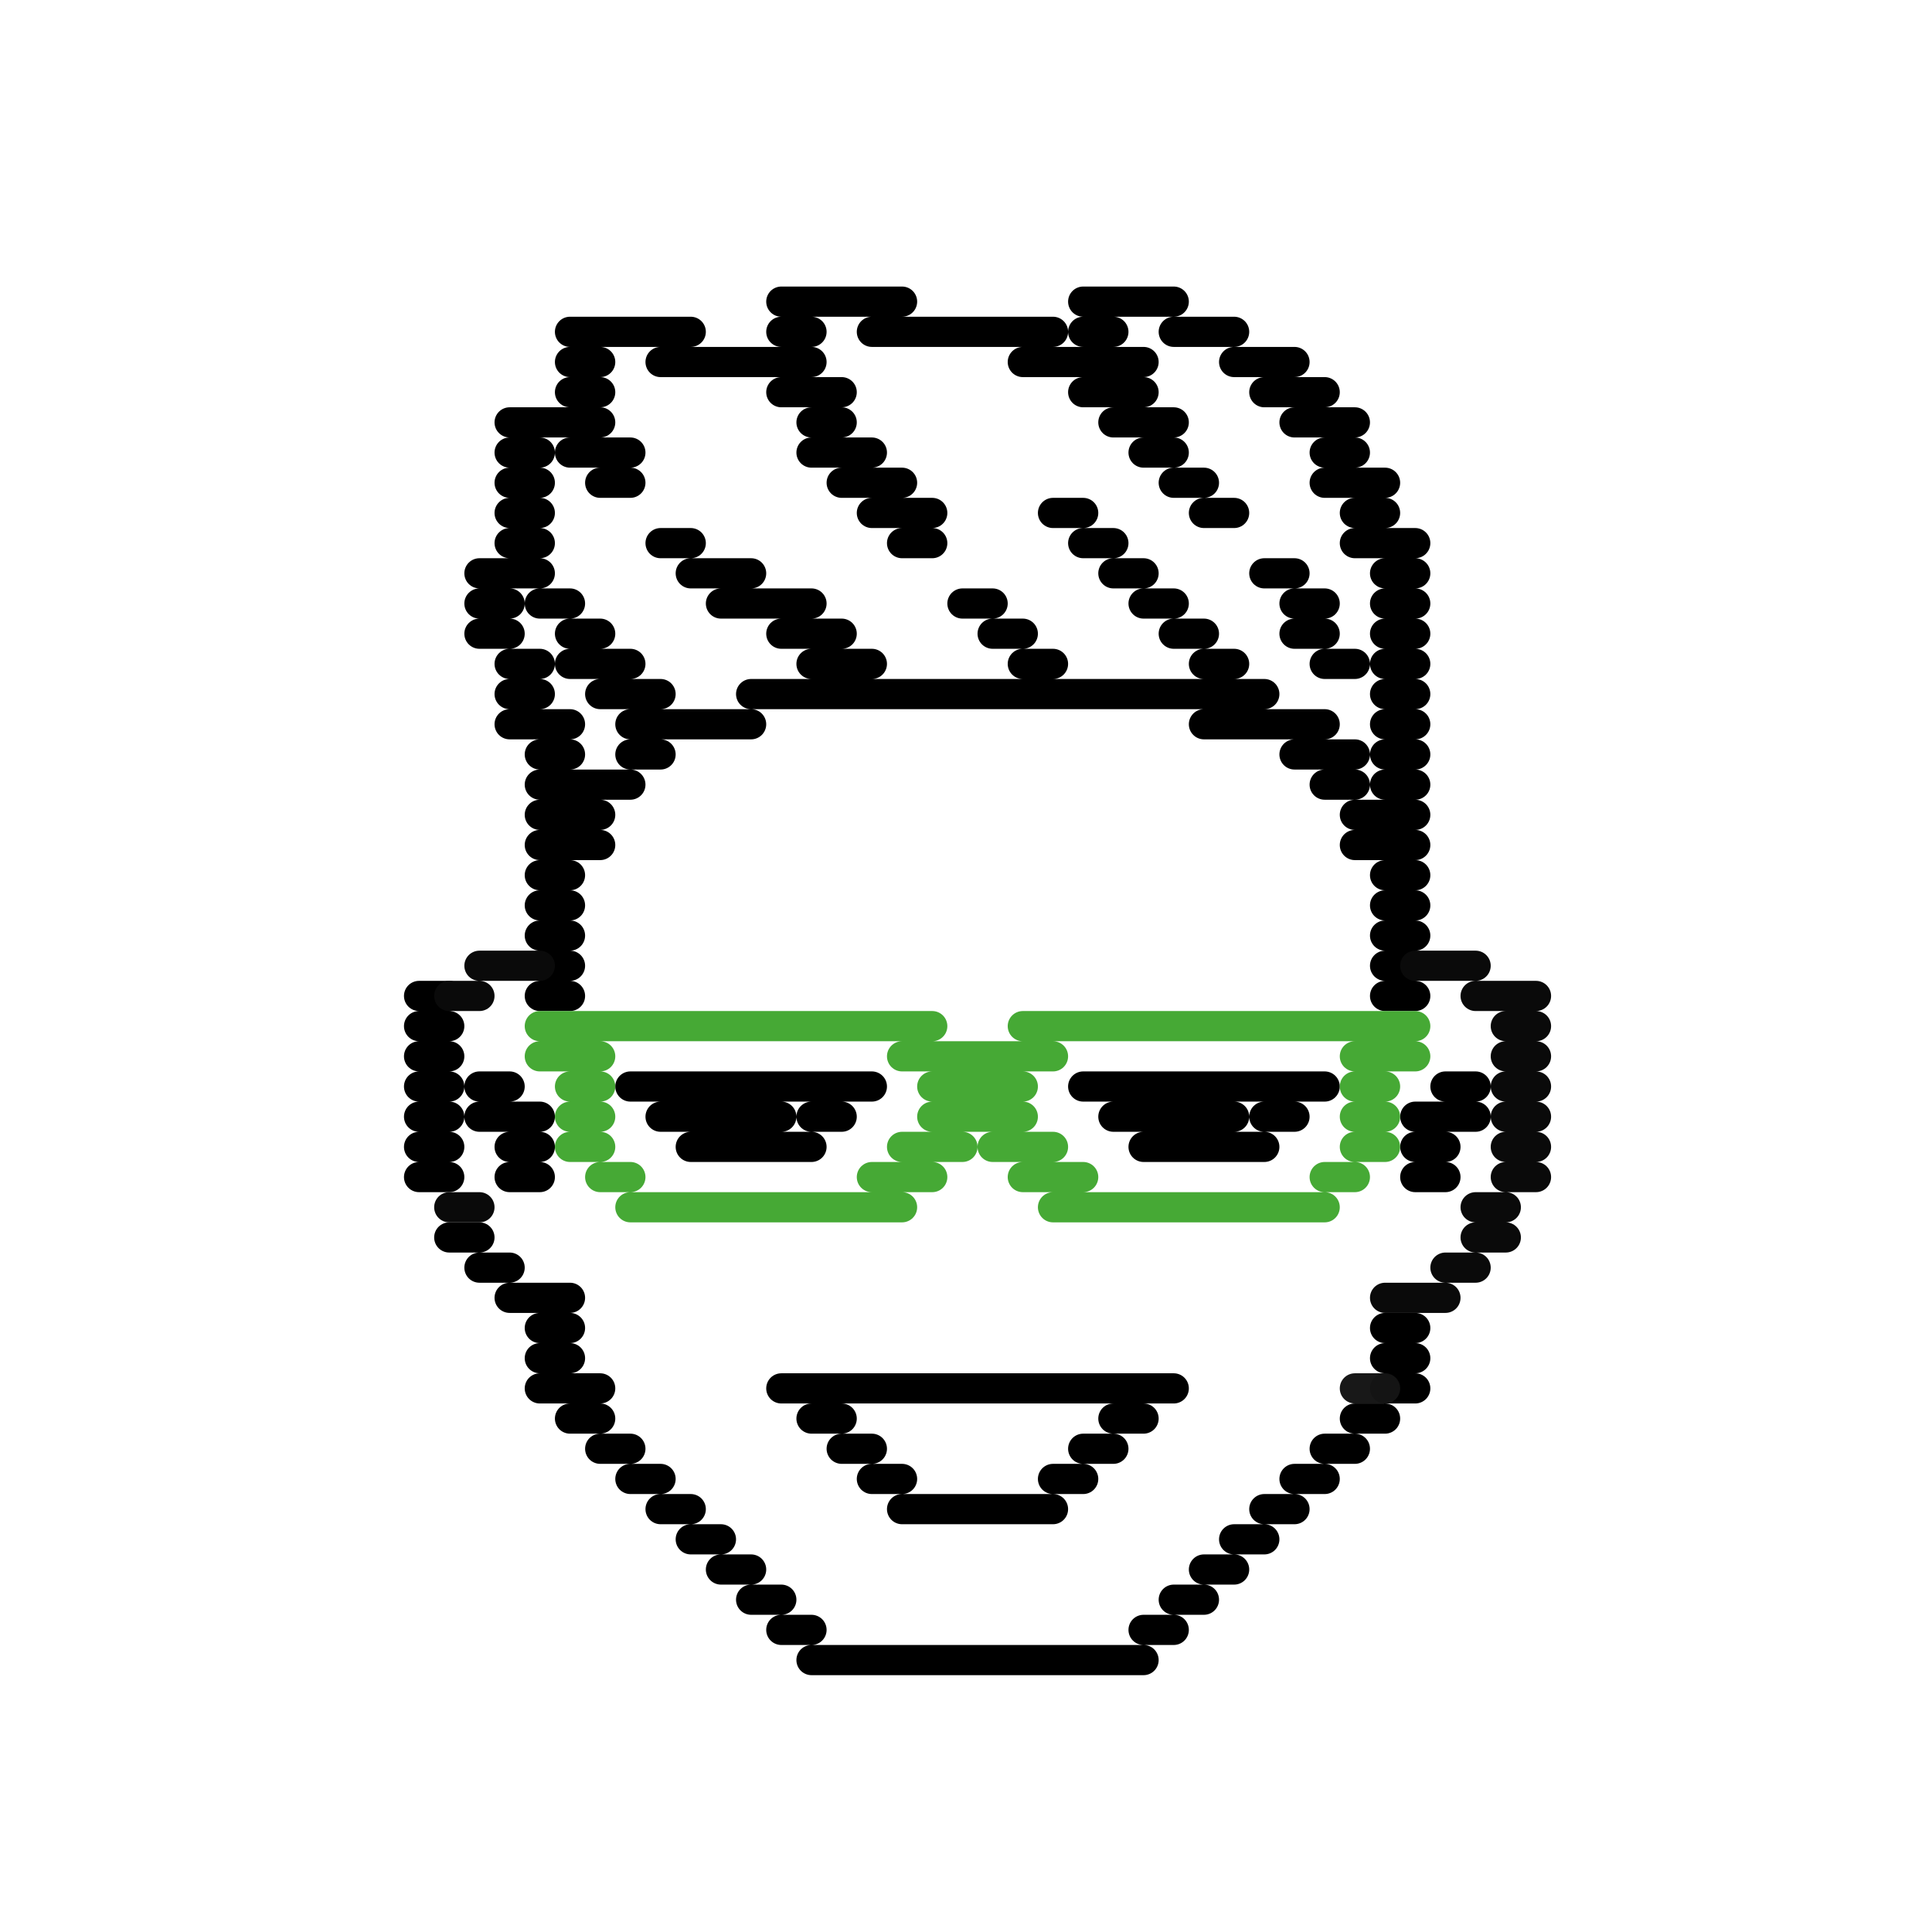
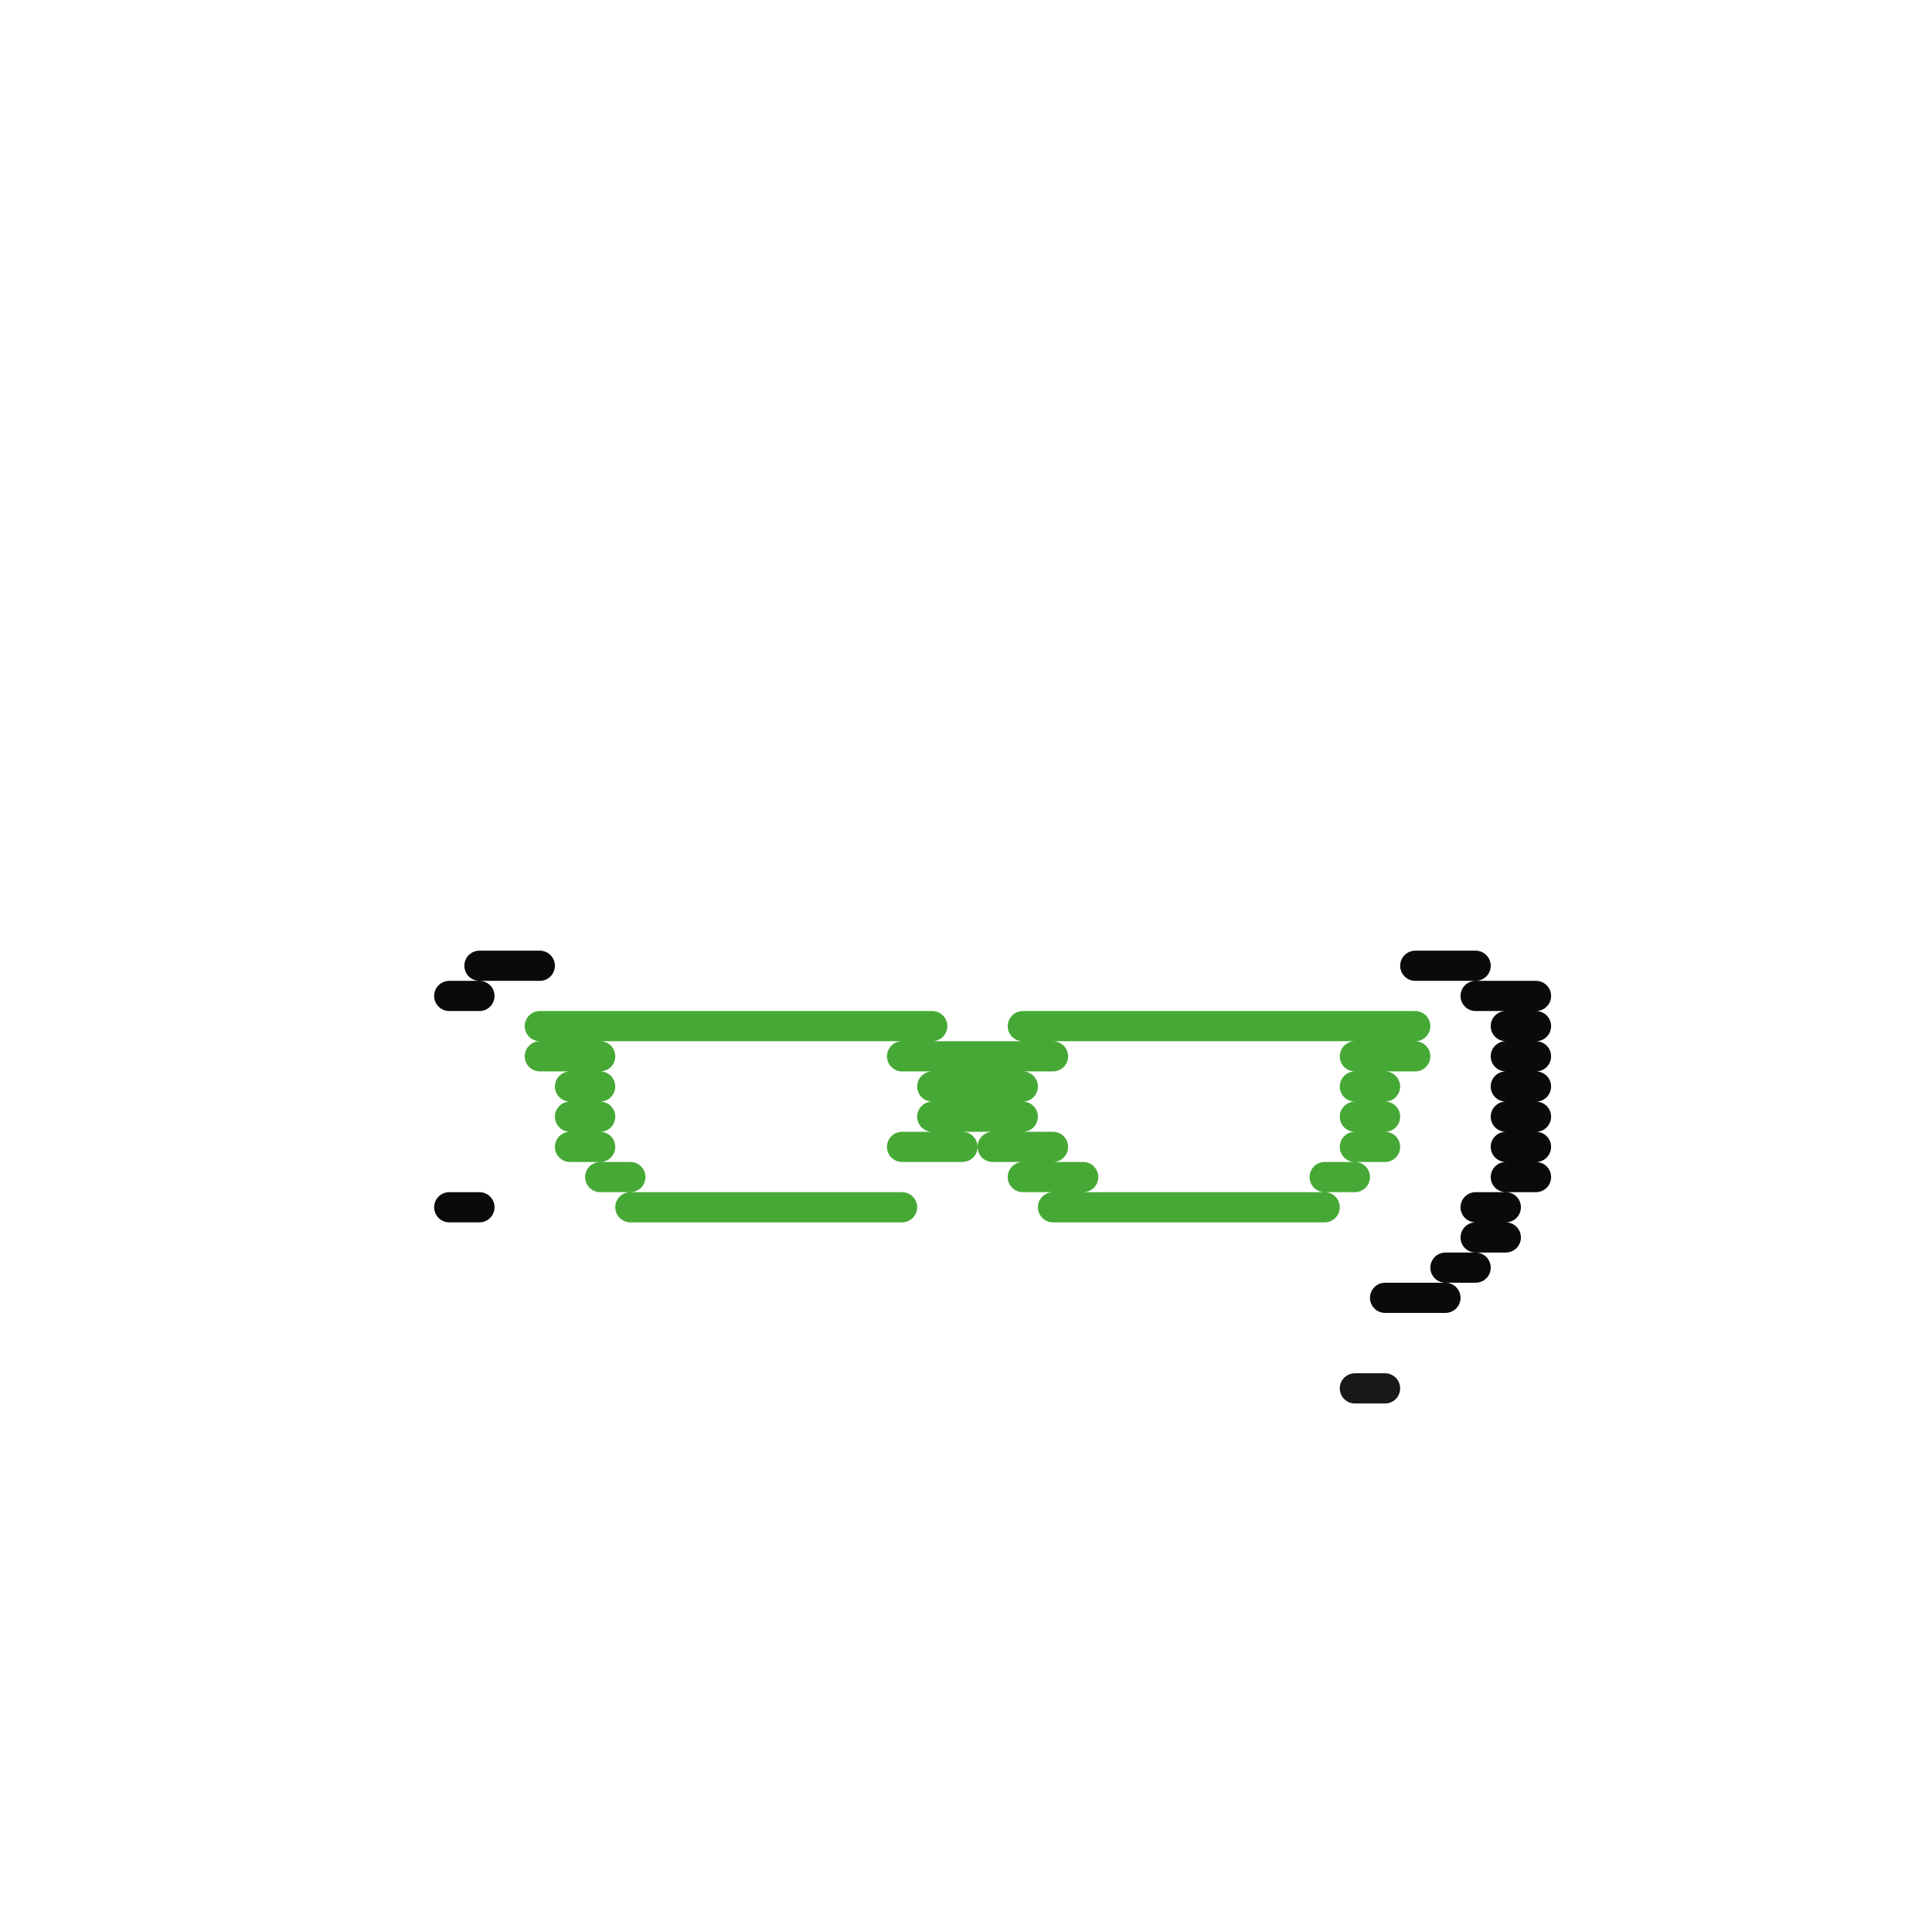
<svg xmlns="http://www.w3.org/2000/svg" height="100%" stroke-miterlimit="10" style="fill-rule:nonzero;clip-rule:evenodd;stroke-linecap:round;stroke-linejoin:round;" version="1.1" viewBox="0 0 64 64" width="100%" xml:space="preserve">
  <g>
-     <path d="M25.882 9.992L29.882 9.992M35.882 9.992L38.882 9.992M18.882 10.992L22.882 10.992M25.882 10.992L26.882 10.992M28.882 10.992L34.882 10.992M35.882 10.992L36.882 10.992M38.882 10.992L40.882 10.992M18.882 11.992L19.882 11.992M21.882 11.992L26.882 11.992M33.882 11.992L37.882 11.992M40.882 11.992L42.882 11.992M18.882 12.992L19.882 12.992M25.882 12.992L27.882 12.992M35.882 12.992L37.882 12.992M41.882 12.992L43.882 12.992M16.882 13.992L19.882 13.992M26.882 13.992L27.882 13.992M36.882 13.992L38.882 13.992M42.882 13.992L44.882 13.992M16.882 14.992L17.882 14.992M18.882 14.992L20.882 14.992M26.882 14.992L28.882 14.992M37.882 14.992L38.882 14.992M43.882 14.992L44.882 14.992M16.882 15.992L17.882 15.992M19.882 15.992L20.882 15.992M27.882 15.992L29.882 15.992M38.882 15.992L39.882 15.992M43.882 15.992L45.882 15.992M16.882 16.992L17.882 16.992M28.882 16.992L30.882 16.992M34.882 16.992L35.882 16.992M39.882 16.992L40.882 16.992M44.882 16.992L45.882 16.992M16.882 17.992L17.882 17.992M21.882 17.992L22.882 17.992M29.882 17.992L30.882 17.992M35.882 17.992L36.882 17.992M44.882 17.992L46.882 17.992M15.882 18.992L17.882 18.992M22.882 18.992L24.882 18.992M36.882 18.992L37.882 18.992M41.882 18.992L42.882 18.992M45.882 18.992L46.882 18.992M15.882 19.992L16.882 19.992M17.882 19.992L18.882 19.992M23.882 19.992L26.882 19.992M31.882 19.992L32.882 19.992M37.882 19.992L38.882 19.992M42.882 19.992L43.882 19.992M45.882 19.992L46.882 19.992M15.882 20.992L16.882 20.992M18.882 20.992L19.882 20.992M25.882 20.992L27.882 20.992M32.882 20.992L33.882 20.992M38.882 20.992L39.882 20.992M42.882 20.992L43.882 20.992M45.882 20.992L46.882 20.992M16.882 21.992L17.882 21.992M18.882 21.992L20.882 21.992M26.882 21.992L28.882 21.992M33.882 21.992L34.882 21.992M39.882 21.992L40.882 21.992M43.882 21.992L44.882 21.992M45.882 21.992L46.882 21.992M16.882 22.992L17.882 22.992M19.882 22.992L21.882 22.992M24.882 22.992L41.882 22.992M45.882 22.992L46.882 22.992M16.882 23.992L18.882 23.992M20.882 23.992L24.882 23.992M39.882 23.992L43.882 23.992M45.882 23.992L46.882 23.992M17.882 24.992L18.882 24.992M20.882 24.992L21.882 24.992M42.882 24.992L44.882 24.992M45.882 24.992L46.882 24.992M17.882 25.992L20.882 25.992M43.882 25.992L44.882 25.992M45.882 25.992L46.882 25.992M17.882 26.992L19.882 26.992M44.882 26.992L46.882 26.992M17.882 27.992L19.882 27.992M44.882 27.992L46.882 27.992M17.882 28.992L18.882 28.992M45.882 28.992L46.882 28.992M17.882 29.992L18.882 29.992M45.882 29.992L46.882 29.992M17.882 30.992L18.882 30.992M45.882 30.992L46.882 30.992M17.882 31.992L18.882 31.992M45.882 31.992L46.882 31.992M13.882 32.992L14.882 32.992M17.882 32.992L18.882 32.992M45.882 32.992L46.882 32.992M13.882 33.992L14.882 33.992M13.882 34.992L14.882 34.992M13.882 35.992L14.882 35.992M15.882 35.992L16.882 35.992M20.882 35.992L28.882 35.992M35.882 35.992L43.882 35.992M47.882 35.992L48.882 35.992M13.882 36.992L14.882 36.992M15.882 36.992L17.882 36.992M21.882 36.992L25.882 36.992M26.882 36.992L27.882 36.992M36.882 36.992L40.882 36.992M41.882 36.992L42.882 36.992M46.882 36.992L48.882 36.992M13.882 37.992L14.882 37.992M16.882 37.992L17.882 37.992M22.882 37.992L26.882 37.992M37.882 37.992L41.882 37.992M46.882 37.992L47.882 37.992M13.882 38.992L14.882 38.992M16.882 38.992L17.882 38.992M46.882 38.992L47.882 38.992M14.882 40.992L15.882 40.992M15.882 41.992L16.882 41.992M16.882 42.992L18.882 42.992M17.882 43.992L18.882 43.992M45.882 43.992L46.882 43.992M17.882 44.992L18.882 44.992M45.882 44.992L46.882 44.992M17.882 45.992L19.882 45.992M25.882 45.992L38.882 45.992M45.882 45.992L46.882 45.992M18.882 46.992L19.882 46.992M26.882 46.992L27.882 46.992M36.882 46.992L37.882 46.992M44.882 46.992L45.882 46.992M19.882 47.992L20.882 47.992M27.882 47.992L28.882 47.992M35.882 47.992L36.882 47.992M43.882 47.992L44.882 47.992M20.882 48.992L21.882 48.992M28.882 48.992L29.882 48.992M34.882 48.992L35.882 48.992M42.882 48.992L43.882 48.992M21.882 49.992L22.882 49.992M29.882 49.992L34.882 49.992M41.882 49.992L42.882 49.992M22.882 50.992L23.882 50.992M40.882 50.992L41.882 50.992M23.882 51.992L24.882 51.992M39.882 51.992L40.882 51.992M24.882 52.992L25.882 52.992M38.882 52.992L39.882 52.992M25.882 53.992L26.882 53.992M37.882 53.992L38.882 53.992M26.882 54.992L37.882 54.992" fill="#000000" fill-rule="evenodd" opacity="1" stroke="#000000" class="avatar-body" stroke-linecap="butt" stroke-linejoin="miter" stroke-width="1" />
    <path class="avatar-body" d="M15.882 31.992L17.882 31.992M46.882 31.992L48.882 31.992M14.882 32.992L15.882 32.992M48.882 32.992L50.882 32.992M49.882 33.992L50.882 33.992M49.882 34.992L50.882 34.992M49.882 35.992L50.882 35.992M49.882 36.992L50.882 36.992M49.882 37.992L50.882 37.992M49.882 38.992L50.882 38.992M14.882 39.992L15.882 39.992M48.882 39.992L49.882 39.992M48.882 40.992L49.882 40.992M47.882 41.992L48.882 41.992M45.882 42.992L47.882 42.992" fill="#000000" fill-rule="evenodd" opacity="1" stroke="#0a0a0a" stroke-linecap="butt" stroke-linejoin="miter" stroke-width="1" />
-     <path class="avatar-glasses" d="M17.882 33.992L30.882 33.992M33.882 33.992L46.882 33.992M17.882 34.992L19.882 34.992M29.882 34.992L34.882 34.992M44.882 34.992L46.882 34.992M18.882 35.992L19.882 35.992M30.882 35.992L33.882 35.992M44.882 35.992L45.882 35.992M18.882 36.992L19.882 36.992M30.882 36.992L33.882 36.992M44.882 36.992L45.882 36.992M18.882 37.992L19.882 37.992M29.882 37.992L31.882 37.992M32.882 37.992L34.882 37.992M44.882 37.992L45.882 37.992M19.882 38.992L20.882 38.992M28.882 38.992L30.882 38.992M33.882 38.992L35.882 38.992M43.882 38.992L44.882 38.992M20.882 39.992L29.882 39.992M34.882 39.992L43.882 39.992" fill="#000000" fill-rule="evenodd" opacity="1" stroke="#46a935" stroke-linecap="butt" stroke-linejoin="miter" stroke-width="1" />
+     <path class="avatar-glasses" d="M17.882 33.992L30.882 33.992M33.882 33.992L46.882 33.992M17.882 34.992L19.882 34.992M29.882 34.992L34.882 34.992M44.882 34.992L46.882 34.992M18.882 35.992L19.882 35.992M30.882 35.992L33.882 35.992M44.882 35.992L45.882 35.992M18.882 36.992L19.882 36.992M30.882 36.992L33.882 36.992M44.882 36.992L45.882 36.992M18.882 37.992L19.882 37.992M29.882 37.992L31.882 37.992M32.882 37.992L34.882 37.992M44.882 37.992L45.882 37.992M19.882 38.992L20.882 38.992M28.882 38.992M33.882 38.992L35.882 38.992M43.882 38.992L44.882 38.992M20.882 39.992L29.882 39.992M34.882 39.992L43.882 39.992" fill="#000000" fill-rule="evenodd" opacity="1" stroke="#46a935" stroke-linecap="butt" stroke-linejoin="miter" stroke-width="1" />
    <path class="avatar-body" d="M44.882 45.992L45.882 45.992" fill="#000000" fill-rule="evenodd" opacity="1" stroke="#151515" stroke-linecap="butt" stroke-linejoin="miter" stroke-opacity="0.984" stroke-width="1" />
  </g>
</svg>